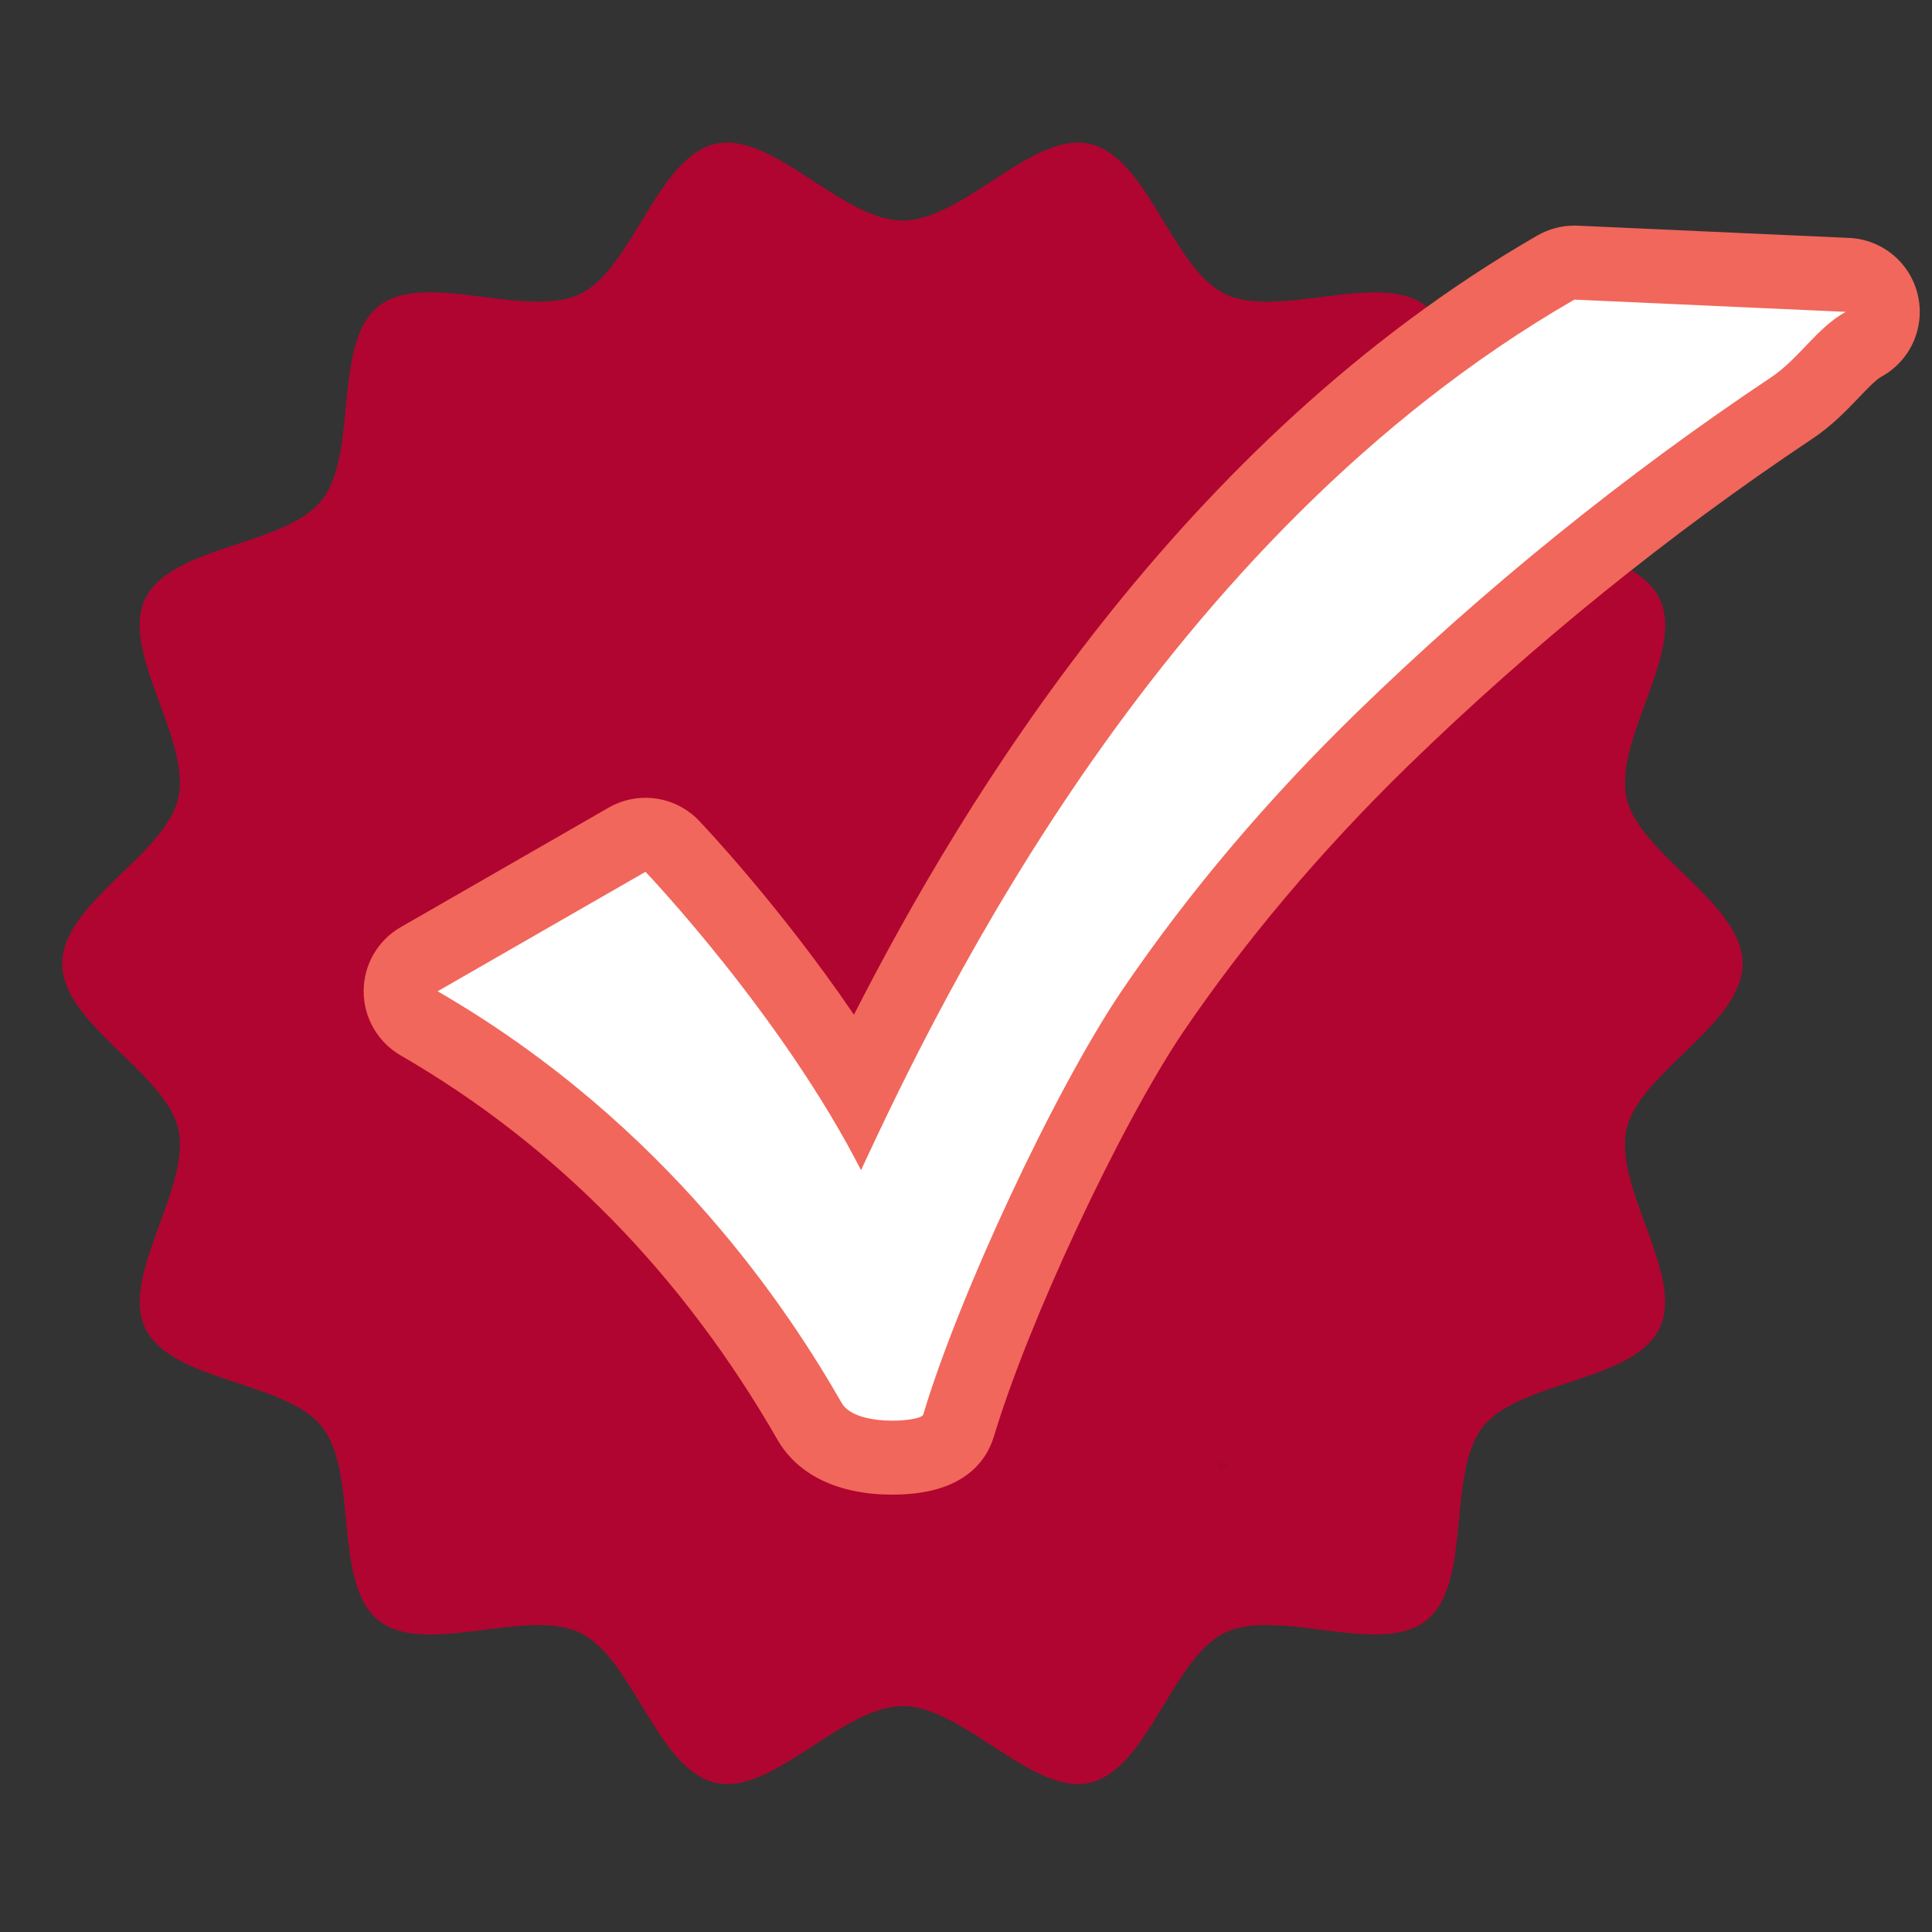
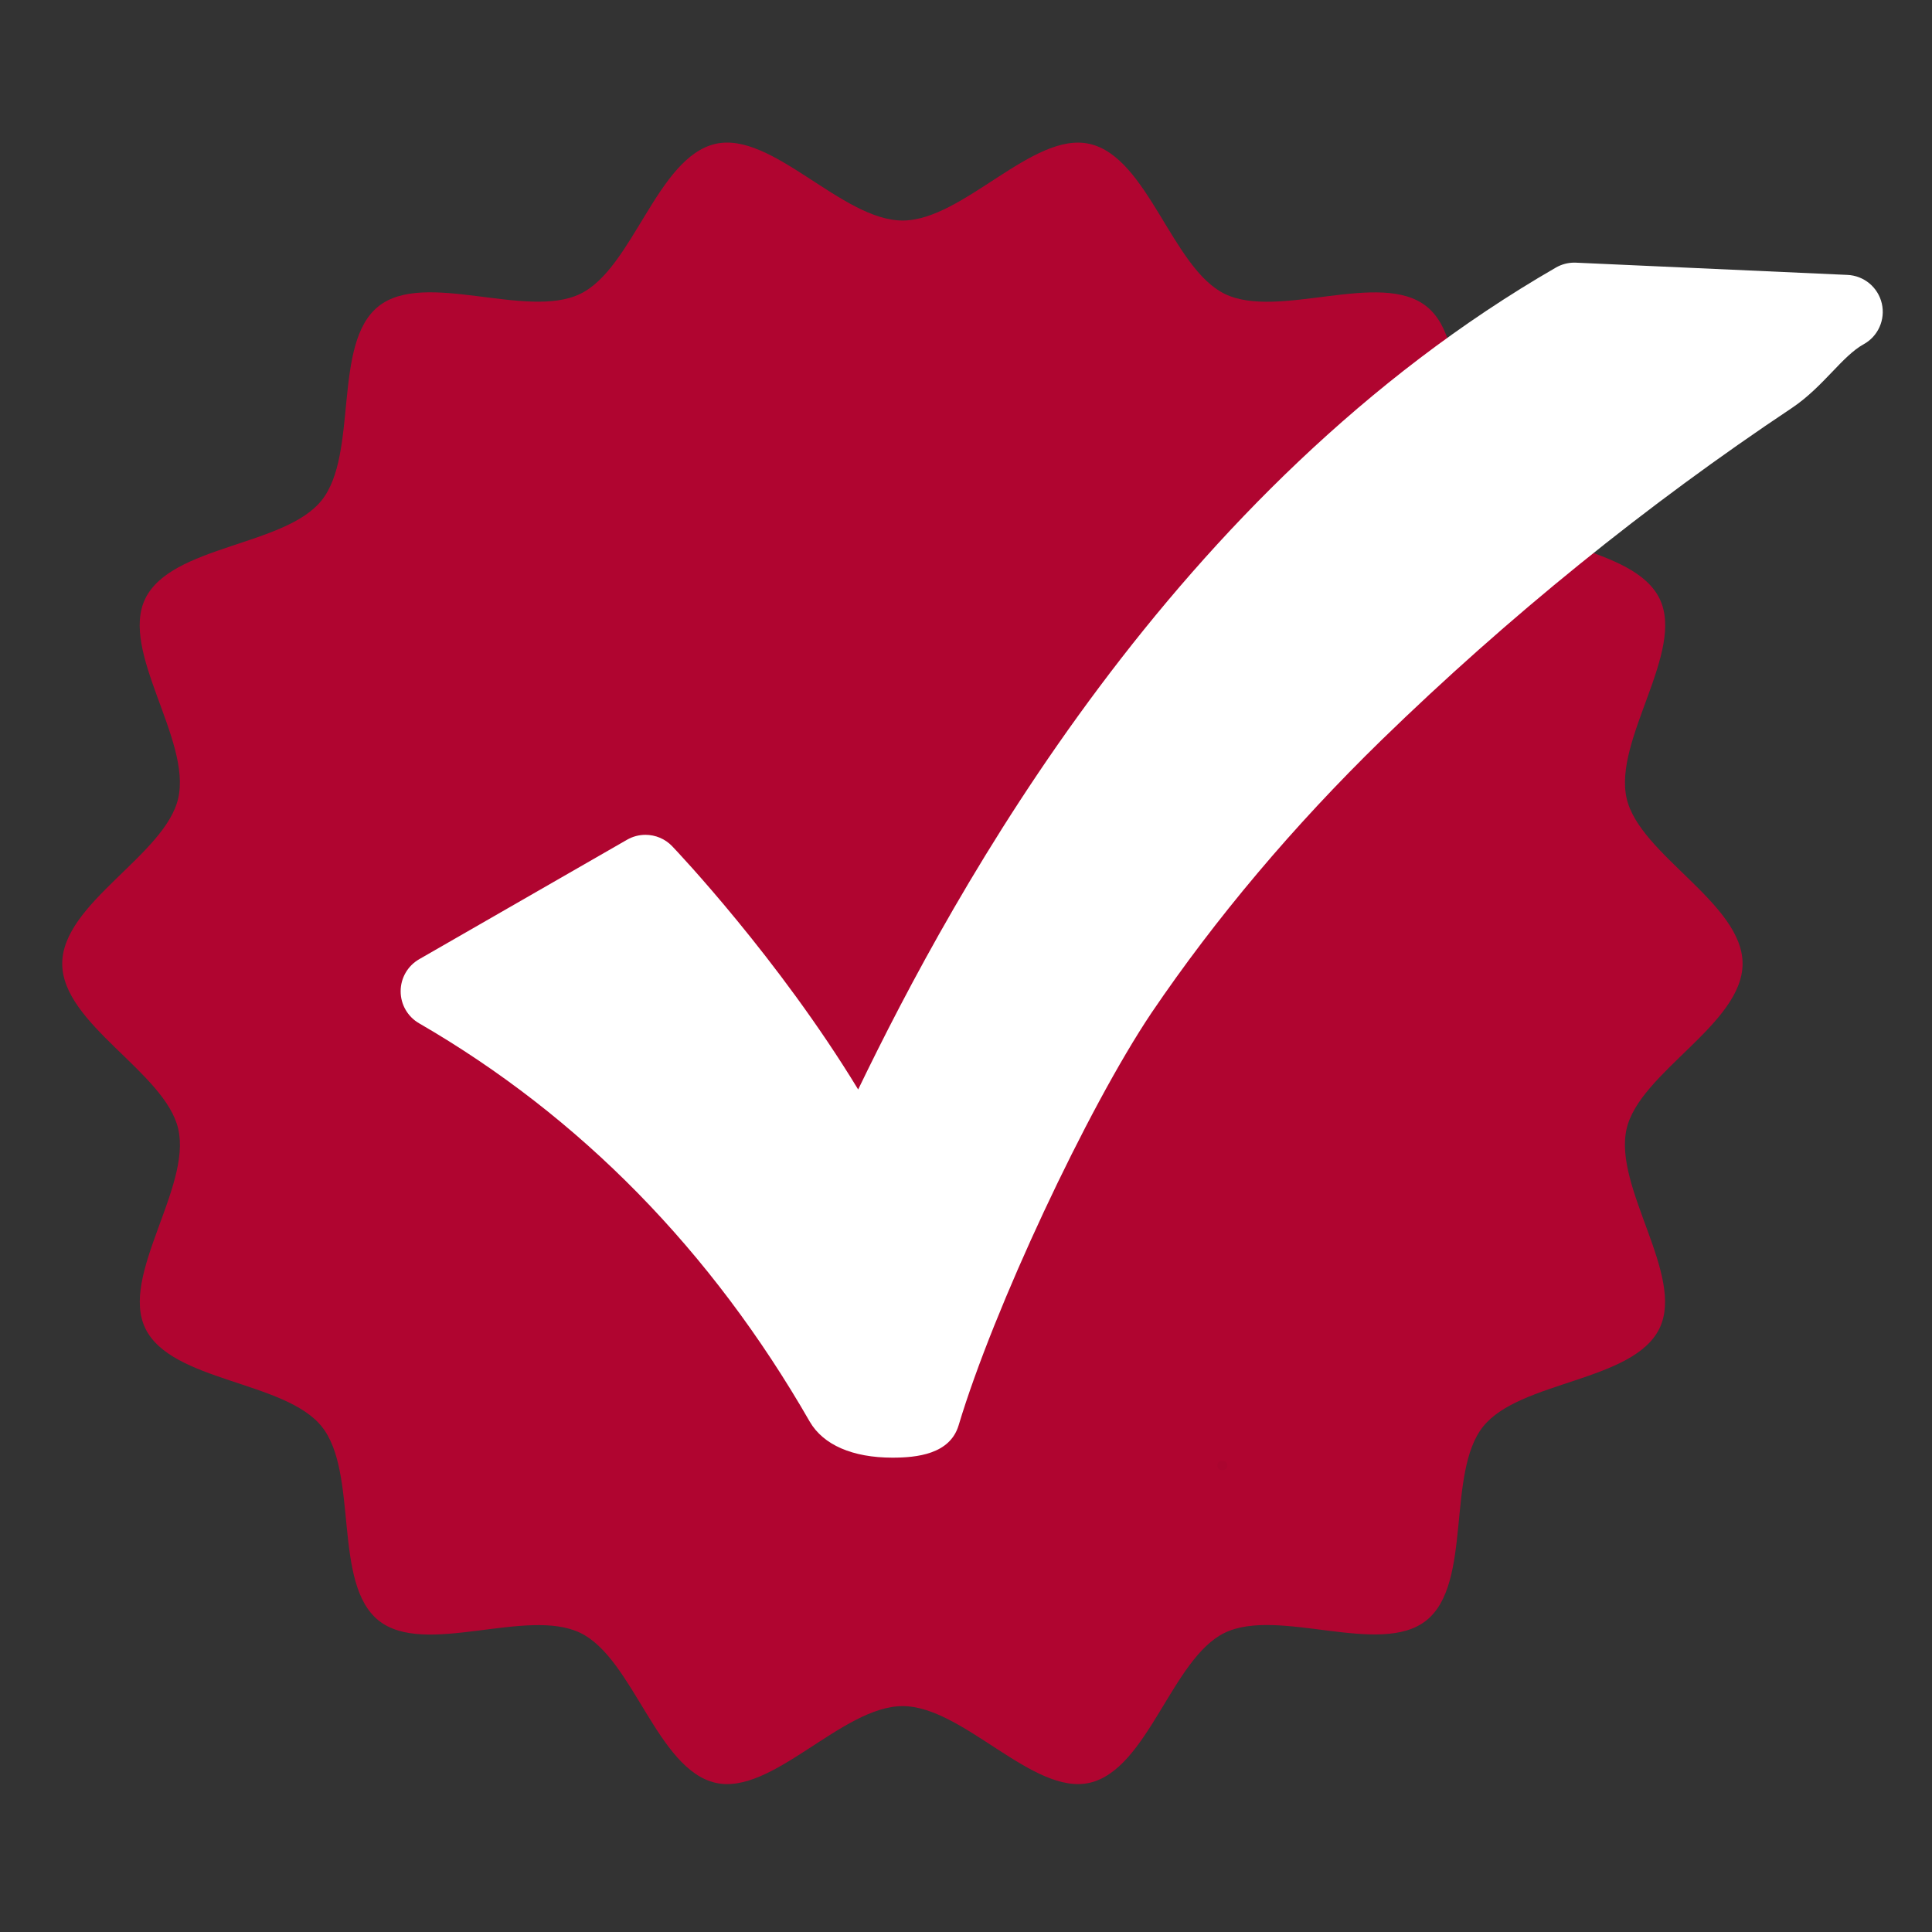
<svg xmlns="http://www.w3.org/2000/svg" width="250" zoomAndPan="magnify" viewBox="0 0 187.5 187.5" height="250" preserveAspectRatio="xMidYMid meet" version="1.0">
  <rect x="0" y="0" width="187.5" height="187.5" fill="#333333" stroke="none" />
  <defs>
    <filter x="0%" y="0%" width="100%" height="100%" id="1fd5227bc5">
      <feColorMatrix values="0 0 0 0 1 0 0 0 0 1 0 0 0 0 1 0 0 0 1 0" color-interpolation-filters="sRGB" />
    </filter>
    <g />
    <clipPath id="39ae8f274a">
-       <path d="M 35 21 L 186.941 21 L 186.941 146 L 35 146 Z M 35 21 " clip-rule="nonzero" />
-     </clipPath>
+       </clipPath>
    <mask id="7373285ba3">
      <g filter="url(#1fd5227bc5)">
        <rect x="-18.75" width="225" fill="#000000" y="-18.75" height="225" fill-opacity="0.03" />
      </g>
    </mask>
    <clipPath id="1b21170ec1">
      <path d="M 1 6 L 2.922 6 L 2.922 8 L 1 8 Z M 1 6 " clip-rule="nonzero" />
    </clipPath>
    <clipPath id="82e11e2562">
      <rect x="0" width="3" y="0" height="11" />
    </clipPath>
  </defs>
  <path fill="#b00530" d="M 169.117 93.523 C 169.117 99.398 159.105 104.07 157.859 109.566 C 156.566 115.242 163.527 123.789 161.059 128.906 C 158.551 134.113 147.504 133.98 143.934 138.449 C 140.348 142.941 142.922 153.676 138.426 157.262 C 133.957 160.832 124.066 155.949 118.863 158.461 C 113.742 160.93 111.41 171.73 105.738 173.023 C 100.242 174.27 93.469 165.578 87.598 165.578 C 81.719 165.578 74.949 174.27 69.453 173.023 C 63.773 171.734 61.441 160.938 56.316 158.469 C 51.109 155.957 41.219 160.844 36.75 157.273 C 32.254 153.688 34.82 142.949 31.234 138.457 C 27.66 133.988 16.617 134.121 14.102 128.914 C 11.629 123.797 18.59 115.25 17.301 109.574 C 16.051 104.074 6.039 99.402 6.039 93.523 C 6.039 87.645 16.051 82.969 17.297 77.469 C 18.586 71.785 11.621 63.242 14.09 58.117 C 16.602 52.906 27.645 53.031 31.219 48.555 C 34.805 44.059 32.234 33.32 36.73 29.73 C 41.203 26.16 51.098 31.039 56.305 28.523 C 61.43 26.055 63.766 15.25 69.445 13.961 C 74.941 12.711 81.719 21.402 87.598 21.402 C 93.473 21.402 100.246 12.711 105.746 13.965 C 111.426 15.258 113.754 26.055 118.879 28.531 C 124.082 31.043 133.98 26.164 138.449 29.742 C 142.941 33.332 140.363 44.066 143.949 48.562 C 147.52 53.039 158.562 52.918 161.074 58.125 C 163.539 63.25 156.574 71.789 157.863 77.473 C 159.109 82.969 169.117 87.648 169.117 93.523 Z M 169.117 93.523 " fill-opacity="1" fill-rule="nonzero" />
  <path fill="#ffffff" d="M 86.605 141.465 C 82.742 141.465 79.898 140.227 78.59 137.977 C 69.043 121.348 56.289 108.348 40.676 99.312 C 39.562 98.672 38.879 97.48 38.883 96.199 C 38.883 94.914 39.57 93.73 40.684 93.09 L 60.855 81.496 C 61.414 81.176 62.027 81.02 62.641 81.02 C 63.602 81.02 64.547 81.402 65.242 82.133 C 65.719 82.633 75.543 92.996 83.285 105.734 C 92.582 86.488 113.828 47.41 150.996 25.969 C 151.539 25.656 152.16 25.488 152.789 25.488 C 152.844 25.488 152.895 25.488 152.949 25.492 L 179.293 26.68 C 180.902 26.75 182.262 27.883 182.629 29.453 C 182.992 31.02 182.27 32.641 180.859 33.414 C 179.84 33.973 178.844 35.012 177.793 36.113 C 176.691 37.262 175.445 38.562 173.902 39.594 C 159.789 49.004 146.387 59.848 134.07 71.828 C 125.5 80.188 117.992 89.094 111.758 98.289 C 105.512 107.594 96.406 127.059 93.035 138.324 C 92.191 141.141 88.965 141.465 86.605 141.465 Z M 86.605 141.465 " fill-opacity="1" fill-rule="nonzero" />
  <g clip-path="url(#39ae8f274a)">
    <path fill="#f1675b" d="M 152.789 29.078 L 179.129 30.266 C 176.352 31.789 174.555 34.84 171.91 36.602 C 157.672 46.098 144.008 57.148 131.566 69.25 C 123.195 77.422 115.5 86.371 108.785 96.273 C 102.273 105.969 93.055 125.73 89.598 137.293 C 89.504 137.598 88.172 137.875 86.605 137.875 C 84.695 137.875 82.441 137.461 81.695 136.172 C 76.715 127.496 64.918 109.188 42.473 96.203 L 62.645 84.609 C 62.645 84.609 75.832 98.441 83.562 113.562 C 91.223 97.086 112.648 52.23 152.789 29.078 M 152.789 21.895 C 151.531 21.895 150.293 22.227 149.199 22.855 C 114.527 42.859 93.484 77.656 82.875 98.477 C 75.734 87.977 68.262 80.094 67.844 79.652 C 66.449 78.191 64.559 77.426 62.641 77.426 C 61.418 77.426 60.188 77.738 59.066 78.383 L 38.895 89.977 C 36.668 91.254 35.293 93.625 35.293 96.191 C 35.289 98.758 36.656 101.133 38.875 102.422 C 53.938 111.133 66.246 123.691 75.469 139.75 C 77.457 143.184 81.406 145.055 86.605 145.055 C 93.352 145.055 95.691 141.957 96.477 139.355 C 99.766 128.352 108.645 109.363 114.746 100.273 C 120.828 91.305 128.184 82.59 136.582 74.391 C 148.734 62.57 161.965 51.867 175.895 42.578 C 177.766 41.328 179.16 39.879 180.387 38.594 C 181.168 37.777 182.055 36.852 182.586 36.559 C 185.41 35.012 186.855 31.773 186.125 28.637 C 185.398 25.5 182.672 23.234 179.453 23.09 L 153.113 21.902 C 153.004 21.898 152.895 21.895 152.789 21.895 Z M 152.789 21.895 " fill-opacity="1" fill-rule="nonzero" />
  </g>
  <g mask="url(#7373285ba3)">
    <g transform="matrix(1, 0, 0, 1, 117, 135)">
      <g clip-path="url(#82e11e2562)">
        <g clip-path="url(#1b21170ec1)">
          <g fill="#000000" fill-opacity="1">
            <g transform="translate(0.593, 7.641)">
              <g>
                <path d="M 1.047 0.031 C 0.898 0.031 0.781 -0.004 0.688 -0.078 C 0.602 -0.16 0.562 -0.273 0.562 -0.422 C 0.562 -0.555 0.602 -0.664 0.688 -0.75 C 0.781 -0.832 0.898 -0.875 1.047 -0.875 C 1.191 -0.875 1.305 -0.832 1.391 -0.75 C 1.484 -0.664 1.531 -0.555 1.531 -0.422 C 1.531 -0.285 1.484 -0.176 1.391 -0.094 C 1.305 -0.008 1.191 0.031 1.047 0.031 Z M 1.047 0.031 " />
              </g>
            </g>
          </g>
        </g>
      </g>
    </g>
  </g>
</svg>